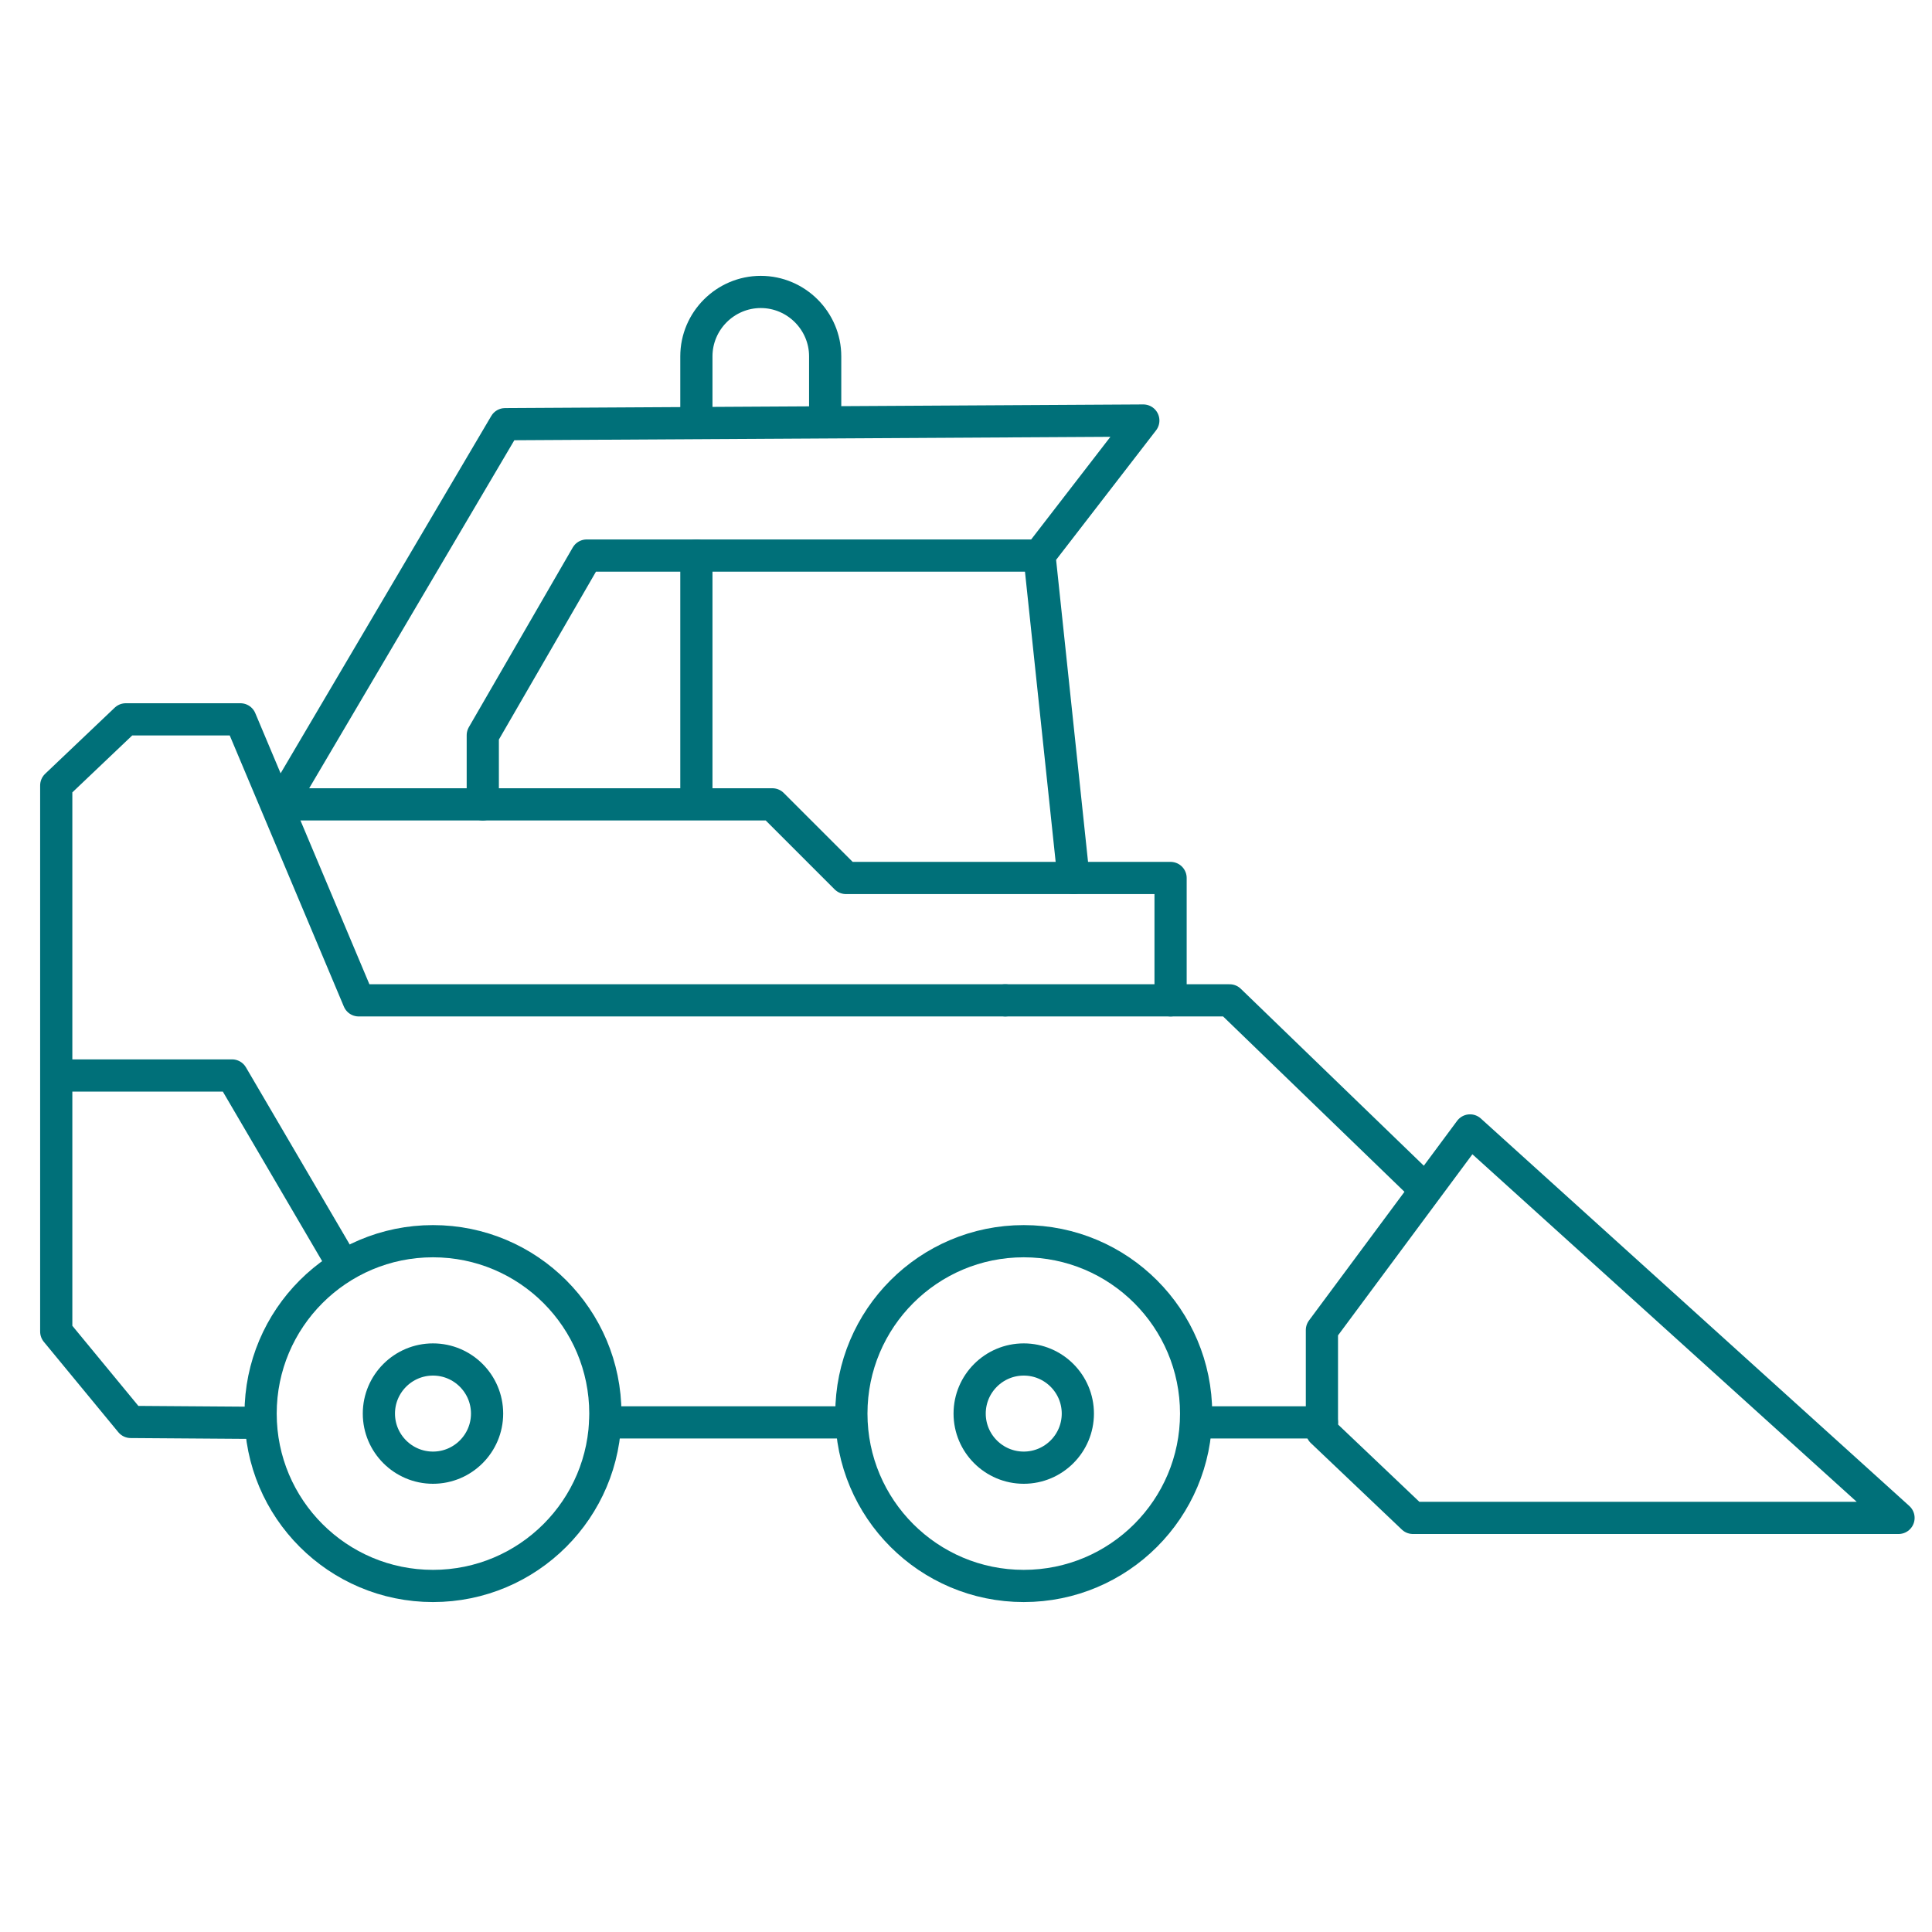
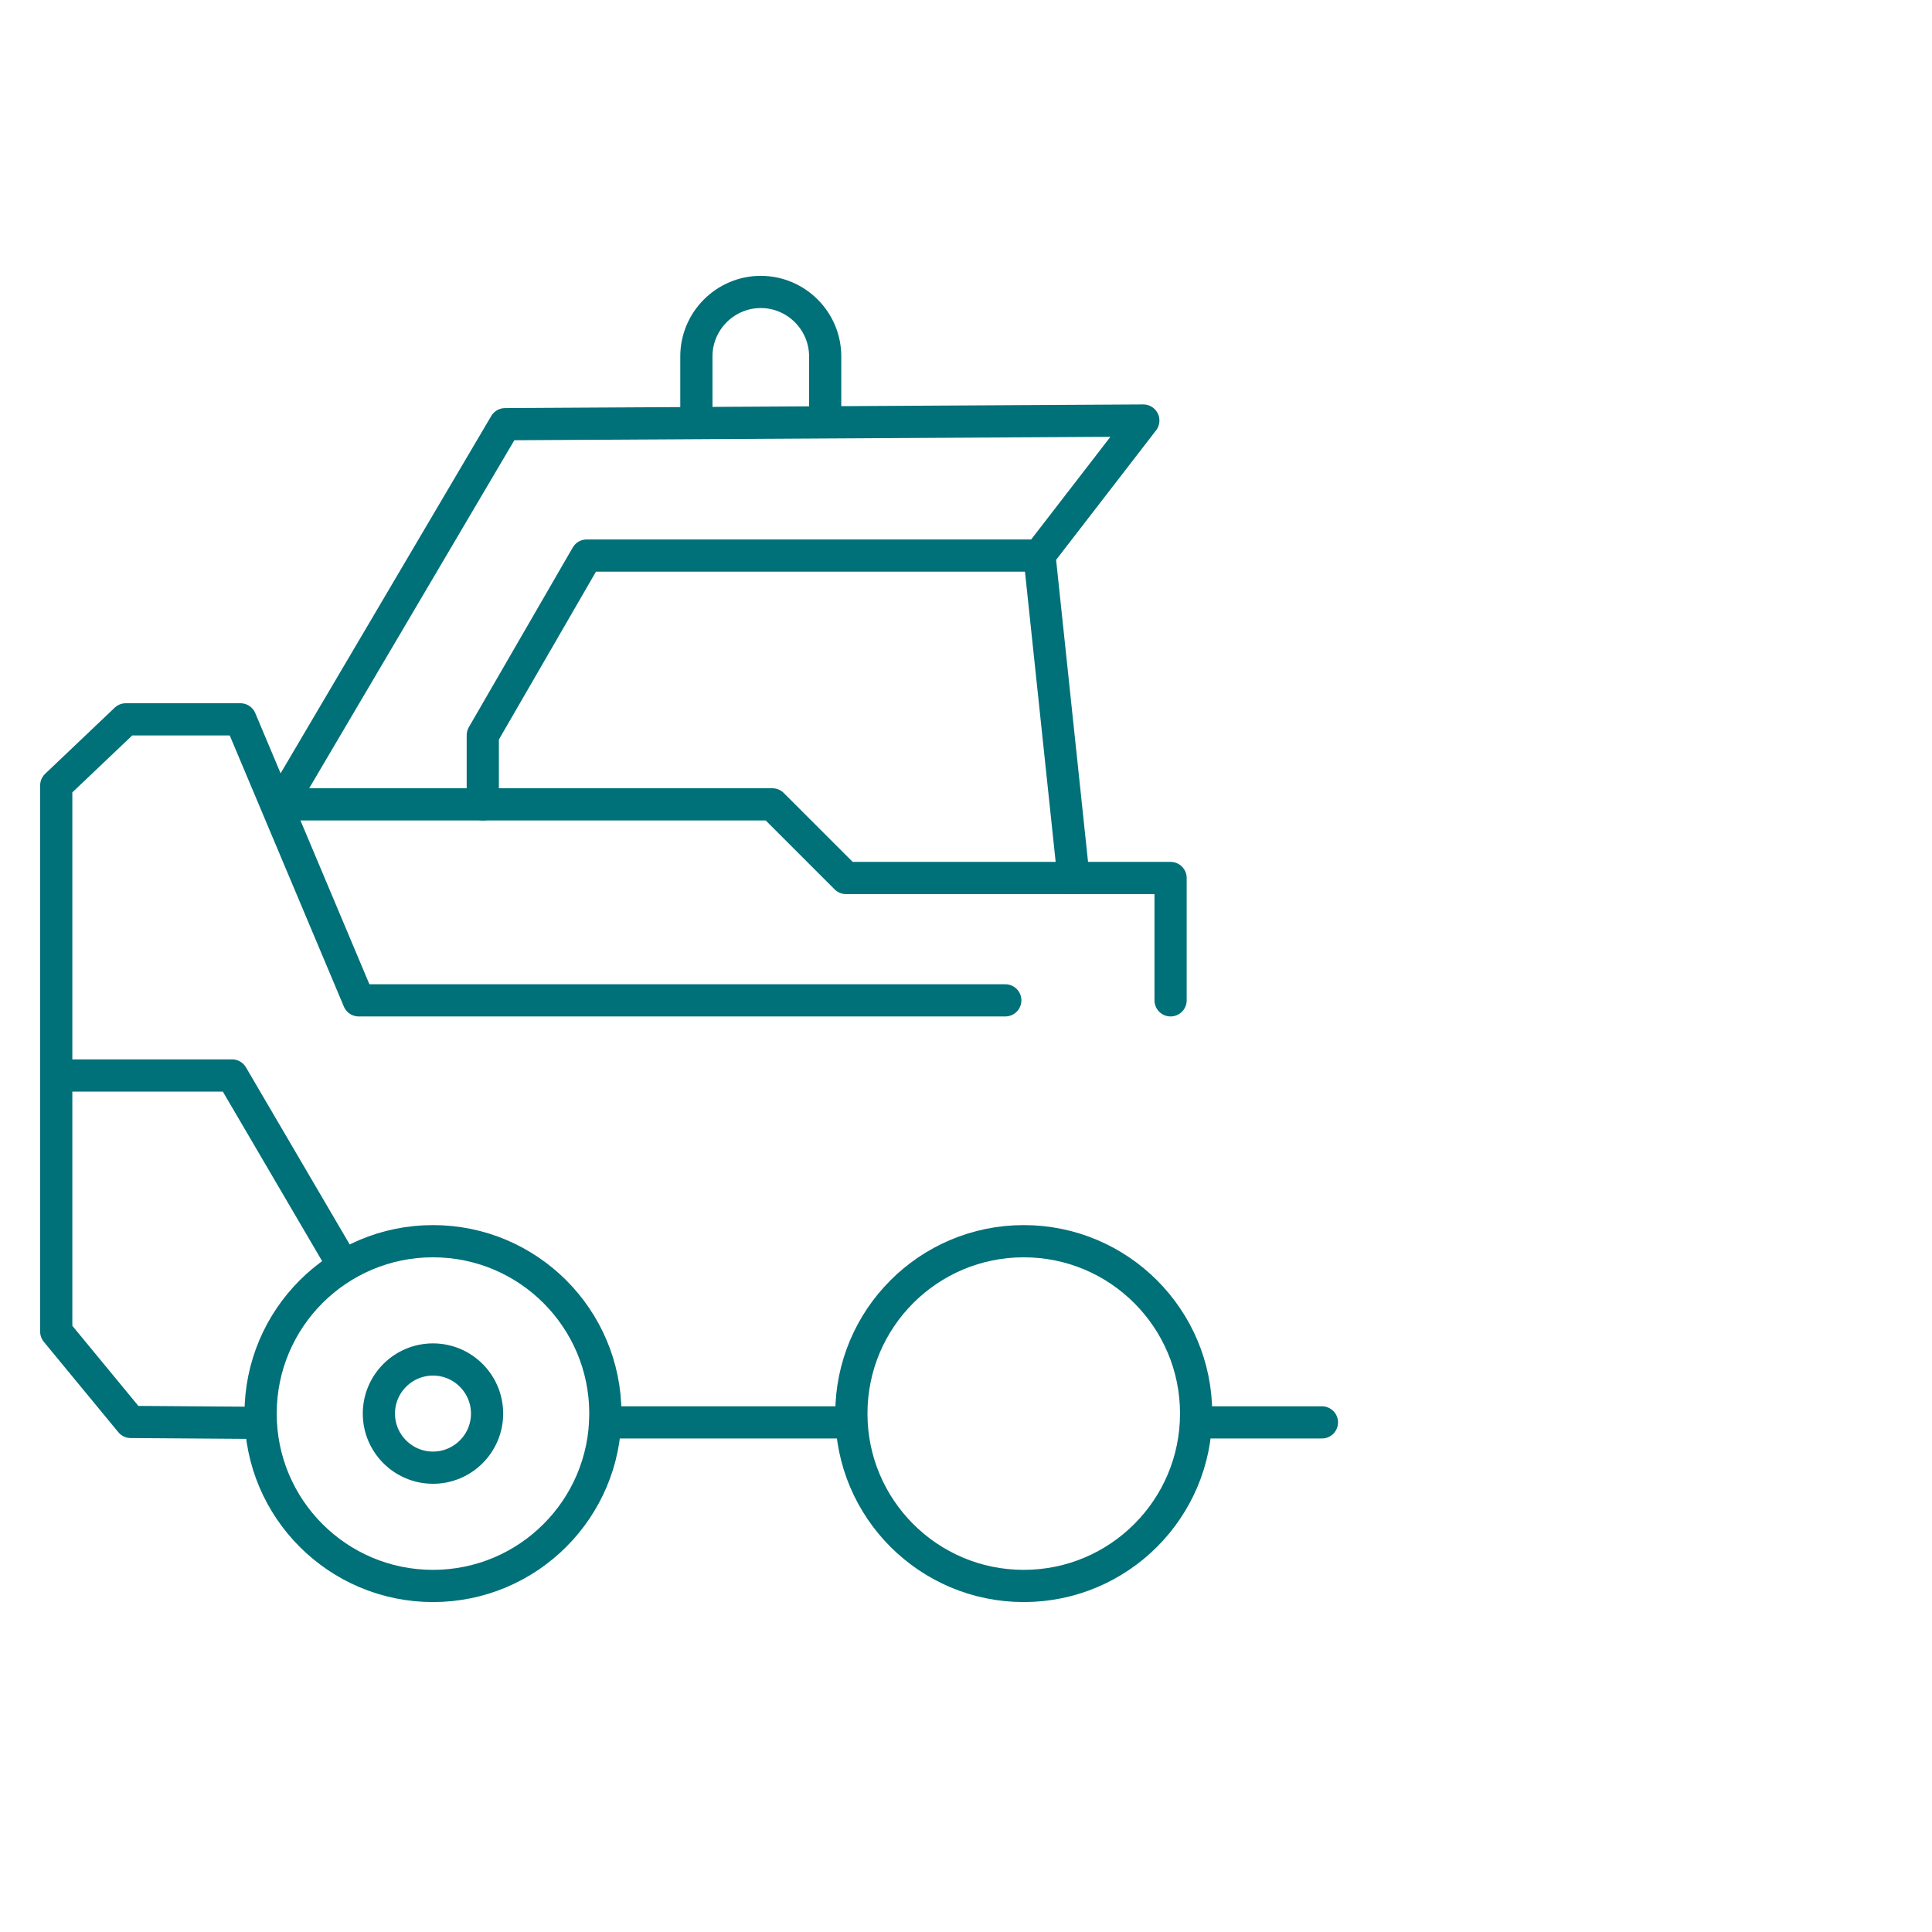
<svg xmlns="http://www.w3.org/2000/svg" id="Layer_1" data-name="Layer 1" viewBox="0 0 90 90">
  <defs>
    <style>
      .cls-1 {
        fill: none;
        stroke: #007079;
        stroke-linecap: round;
        stroke-linejoin: round;
        stroke-width: 1.5px;
      }
    </style>
  </defs>
  <line class="cls-1" x1="55.73" y1="66.26" x2="61.58" y2="66.26" />
  <polyline class="cls-1" points="46.83 46.6 16.71 46.6 11.2 33.51 5.86 33.51 2.62 36.59 2.62 62.03 6.09 66.24 11.69 66.28" />
-   <polyline class="cls-1" points="66.31 55.33 57.28 46.6 46.83 46.6" />
  <polyline class="cls-1" points="13.91 37.47 35.98 37.47 39.41 40.9 54.53 40.9 54.53 46.6" />
-   <polygon class="cls-1" points="68.48 52.66 61.58 61.96 61.58 66.68 65.82 70.71 88.44 70.71 68.48 52.66" />
  <polyline class="cls-1" points="13.09 37.47 23.53 19.76 53.26 19.59 48.42 25.86 50.01 40.9" />
  <polyline class="cls-1" points="22.49 37.47 22.49 34.25 27.33 25.88 48.42 25.88" />
-   <line class="cls-1" x1="32.44" y1="25.88" x2="32.44" y2="37.17" />
  <path class="cls-1" d="M22.69,65.85c0,1.39-1.13,2.52-2.52,2.52s-2.52-1.13-2.52-2.52,1.13-2.52,2.52-2.52,2.52,1.13,2.52,2.52Z" />
-   <path class="cls-1" d="M50.21,65.85c0,1.39-1.13,2.52-2.52,2.52s-2.52-1.13-2.52-2.52,1.13-2.52,2.52-2.52,2.52,1.13,2.52,2.52Z" />
  <circle class="cls-1" cx="20.17" cy="65.85" r="8.03" />
  <circle class="cls-1" cx="47.69" cy="65.85" r="8.03" />
  <line class="cls-1" x1="39.45" y1="66.26" x2="28.2" y2="66.26" />
  <polyline class="cls-1" points="2.78 50.1 10.81 50.1 15.9 58.79" />
  <path class="cls-1" d="M32.44,19.03v-2.43c0-1.65,1.35-3,3-3h0c1.65,0,3,1.35,3,3v2.99" />
</svg>